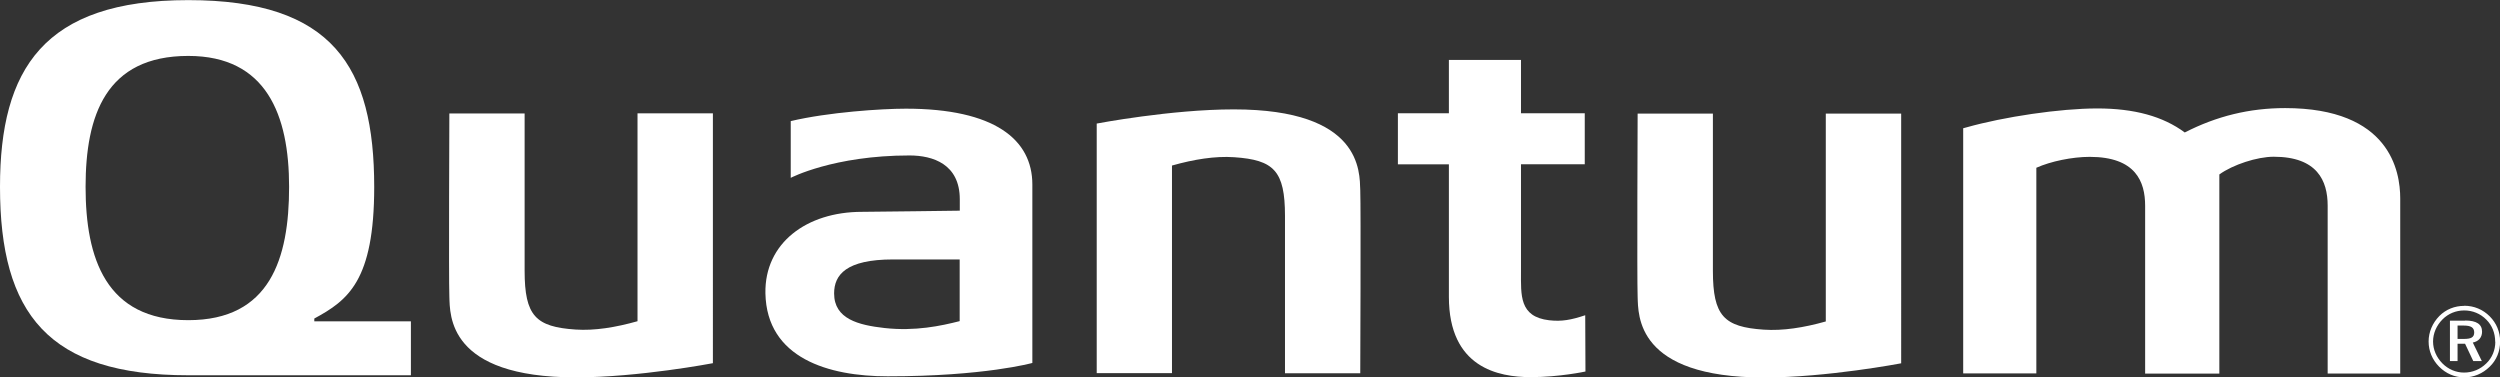
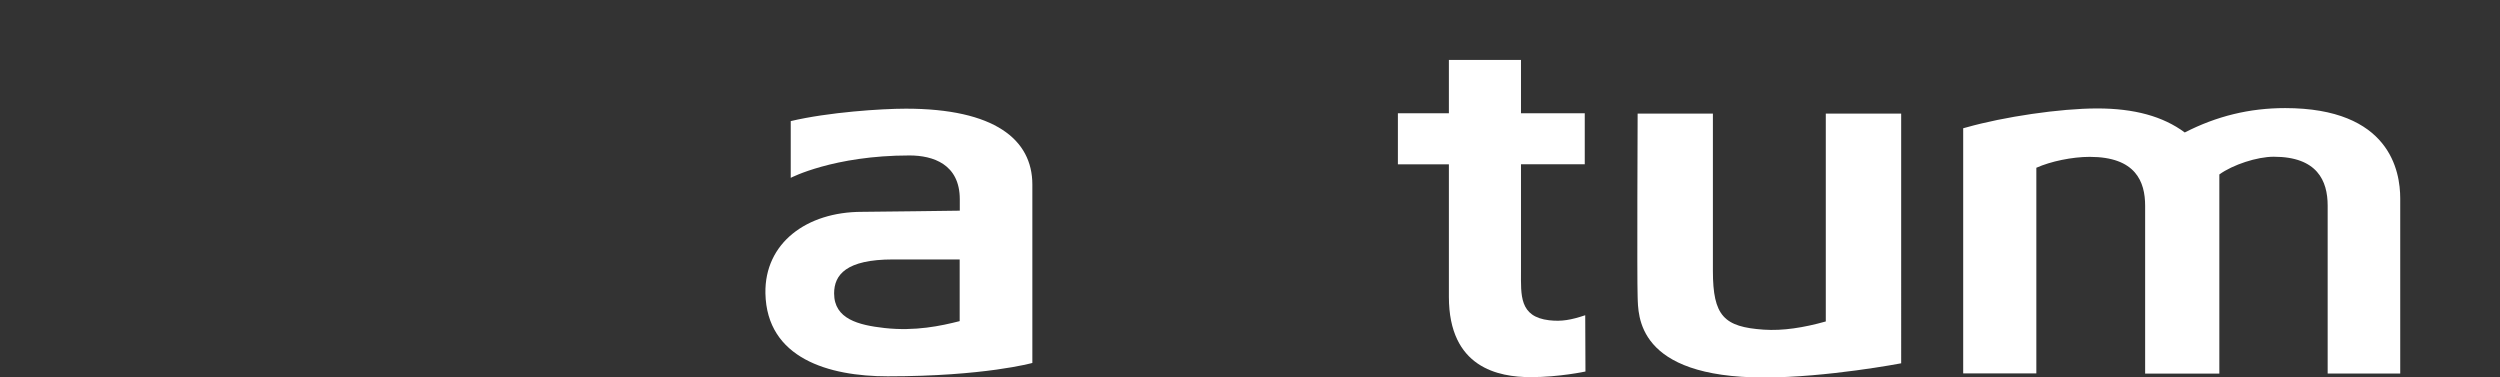
<svg xmlns="http://www.w3.org/2000/svg" id="Layer_1" viewBox="0 0 213.25 32.2">
  <rect x="0" y="0" width="213.25" height="32.2" fill="#333333" stroke="none" />
  <defs>
    <style>.cls-1{fill:#fff;stroke-width:0px;}</style>
  </defs>
-   <path id="path4032" class="cls-1" d="m210.16,27.77c.61,0,.89.17.89.59s-.28.55-.87.55h-.55v-1.14h.53Zm.12-.42h-1.3v3.45h.65v-1.48h.64l.7,1.48h.73l-.77-1.58c.5-.1.79-.44.79-.93,0-.63-.47-.95-1.44-.95Zm-.08-1.26c-.82,0-1.56.3-2.12.86-.59.6-.92,1.38-.92,2.18s.31,1.55.89,2.14c.59.6,1.34.92,2.15.92s1.57-.32,2.17-.91c.58-.56.89-1.31.89-2.15s-.32-1.57-.88-2.14c-.58-.59-1.35-.91-2.18-.91Zm2.65,3.07c0,.7-.27,1.36-.77,1.84-.52.51-1.18.78-1.9.78-.68,0-1.35-.28-1.85-.79-.5-.51-.79-1.17-.79-1.86s.29-1.37.81-1.89c.49-.49,1.14-.76,1.85-.76s1.38.27,1.89.79c.49.49.75,1.15.75,1.88" />
  <path id="path4036" class="cls-1" d="m132.15,27.32c-2.57-.3-2.41-2.14-2.41-4.19v-9.12h5.44v-4.35h-5.44v-4.55h-6.15v4.55h-4.35v4.36h4.35v11.3c0,6.05,4.23,6.85,6.98,6.85,2.45,0,4.67-.48,4.67-.48,0,0-.02-4.45-.02-4.8-1.2.4-2.01.55-3.06.43" />
  <path id="path4040" class="cls-1" d="m194.92,9.22c-3.03,0-5.83.68-8.56,2.08-1.86-1.38-4.31-2.05-7.47-2.05s-7.96.71-11.17,1.62l-.26.07v20.91h6.24V14.31c1.23-.55,3.06-.93,4.55-.93,3.93,0,4.73,2.12,4.73,4.17v14.32h6.33V14.88c1.15-.83,3.22-1.51,4.64-1.51,3.7,0,4.6,2.04,4.6,4.17v14.32h6.19v-14.93c0-2.32-.87-7.71-9.83-7.71" />
-   <path id="path4044" class="cls-1" d="m54.38,9.67v17.73c-1.88.53-3.67.82-5.29.71-3.39-.23-4.34-1.16-4.34-5.01v-13.42h-6.42s-.06,14.06,0,15.62c.06,1.56-.16,6.89,10.79,6.89,5.36,0,11.69-1.21,11.69-1.21V9.67h-6.42" />
  <path id="path4048" class="cls-1" d="m81.87,27.39c-1.61.41-3.8.88-6.42.59-2.22-.25-4.3-.77-4.3-2.95,0-1.58,1.01-2.9,5.03-2.9,0,0,4.41,0,5.68,0v5.26Zm-4.61-18.12c-2.08,0-6.6.3-9.81,1.06v4.84s3.65-1.91,10.13-1.91c2,0,4.29.74,4.29,3.74,0,.83,0,.97,0,.97,0,0-7.52.1-8.35.1-4.71,0-8.31,2.66-8.23,6.95.11,5.55,5.41,7.08,10.43,7.08,8.27,0,12.34-1.14,12.34-1.14v-15.22c0-3.83-3.21-6.47-10.8-6.47" />
-   <path id="path4052" class="cls-1" d="m16.06,27.31c-7.03,0-8.76-5.27-8.76-11.37s1.73-11.17,8.76-11.17c6.67,0,8.6,5.04,8.6,11.17s-1.63,11.37-8.6,11.37Zm10.75.1c0-.13,0-.18,0-.24,2.86-1.55,5.11-3.2,5.11-11.22,0-10.25-3.52-15.94-15.86-15.94S0,5.89,0,15.94c0,10.81,4.11,16.07,16.06,16.07h18.99v-4.6h-8.24" />
  <path id="path4056" class="cls-1" d="m155.74,9.69v17.73c-1.88.53-3.67.81-5.29.7-3.39-.23-4.34-1.16-4.34-5.01v-13.42h-6.42s-.06,14.06,0,15.62c.06,1.56-.16,6.89,10.79,6.89,5.36,0,11.69-1.21,11.69-1.21V9.69h-6.42" />
-   <path id="path4060" class="cls-1" d="m99.97,31.84V14.12c1.88-.53,3.67-.82,5.3-.71,3.39.23,4.34,1.16,4.34,5.01v13.42h6.42s.06-14.06,0-15.62c-.06-1.56.16-6.89-10.79-6.89-5.36,0-11.69,1.21-11.69,1.21v21.29h6.42" />
</svg>